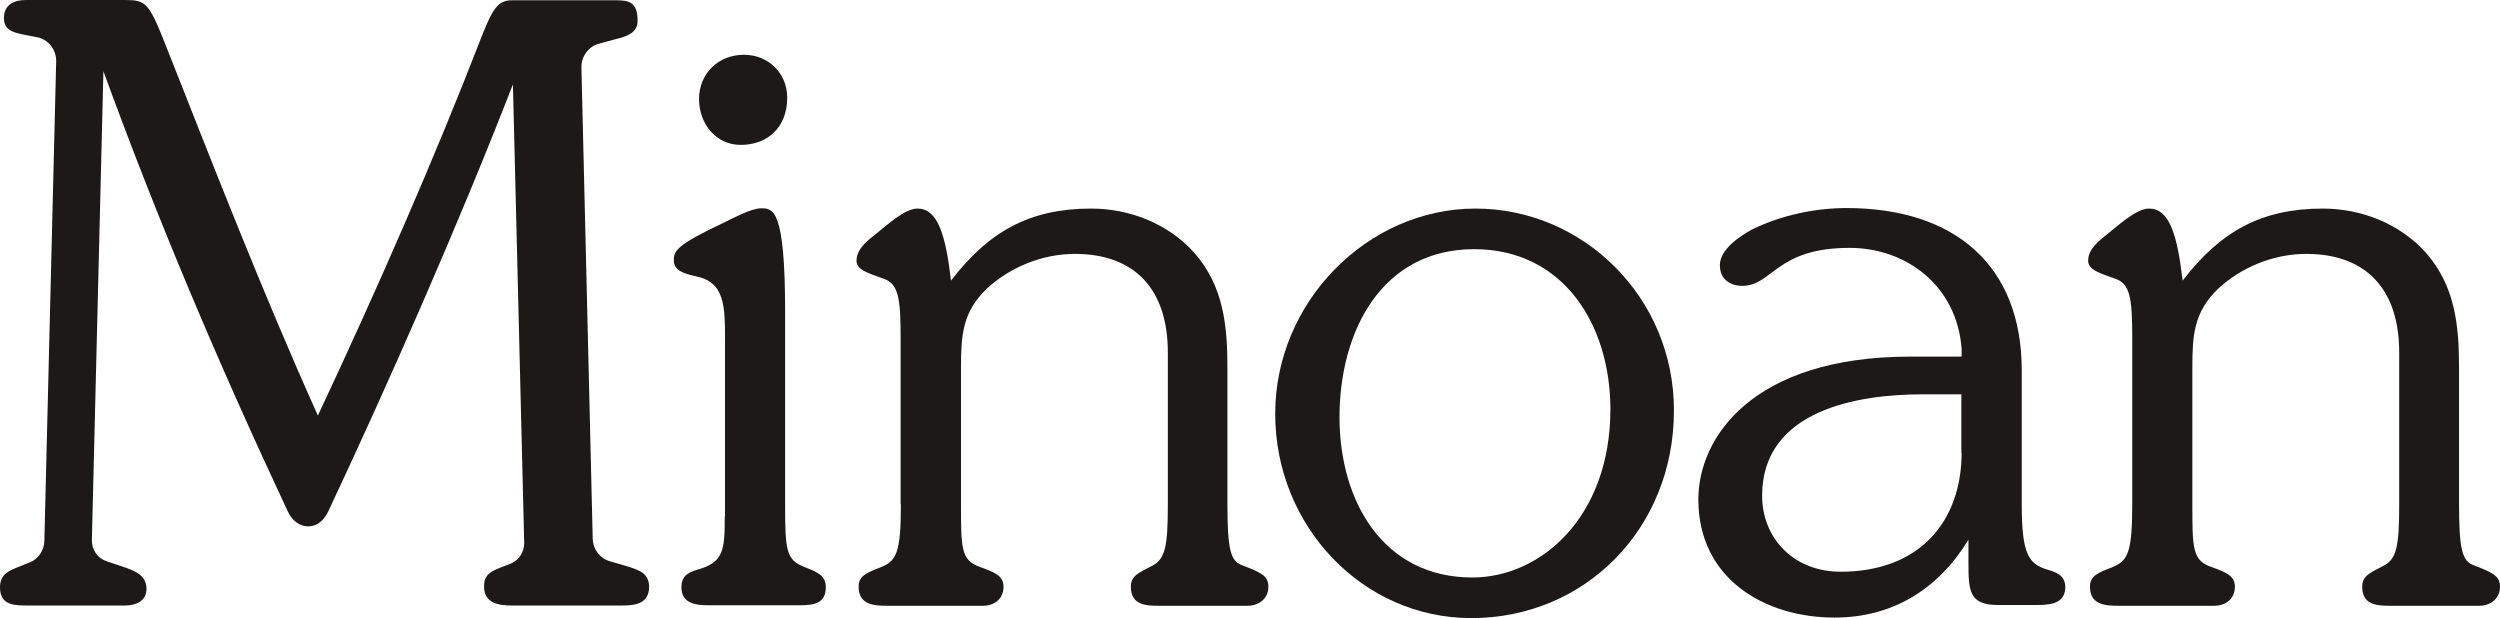
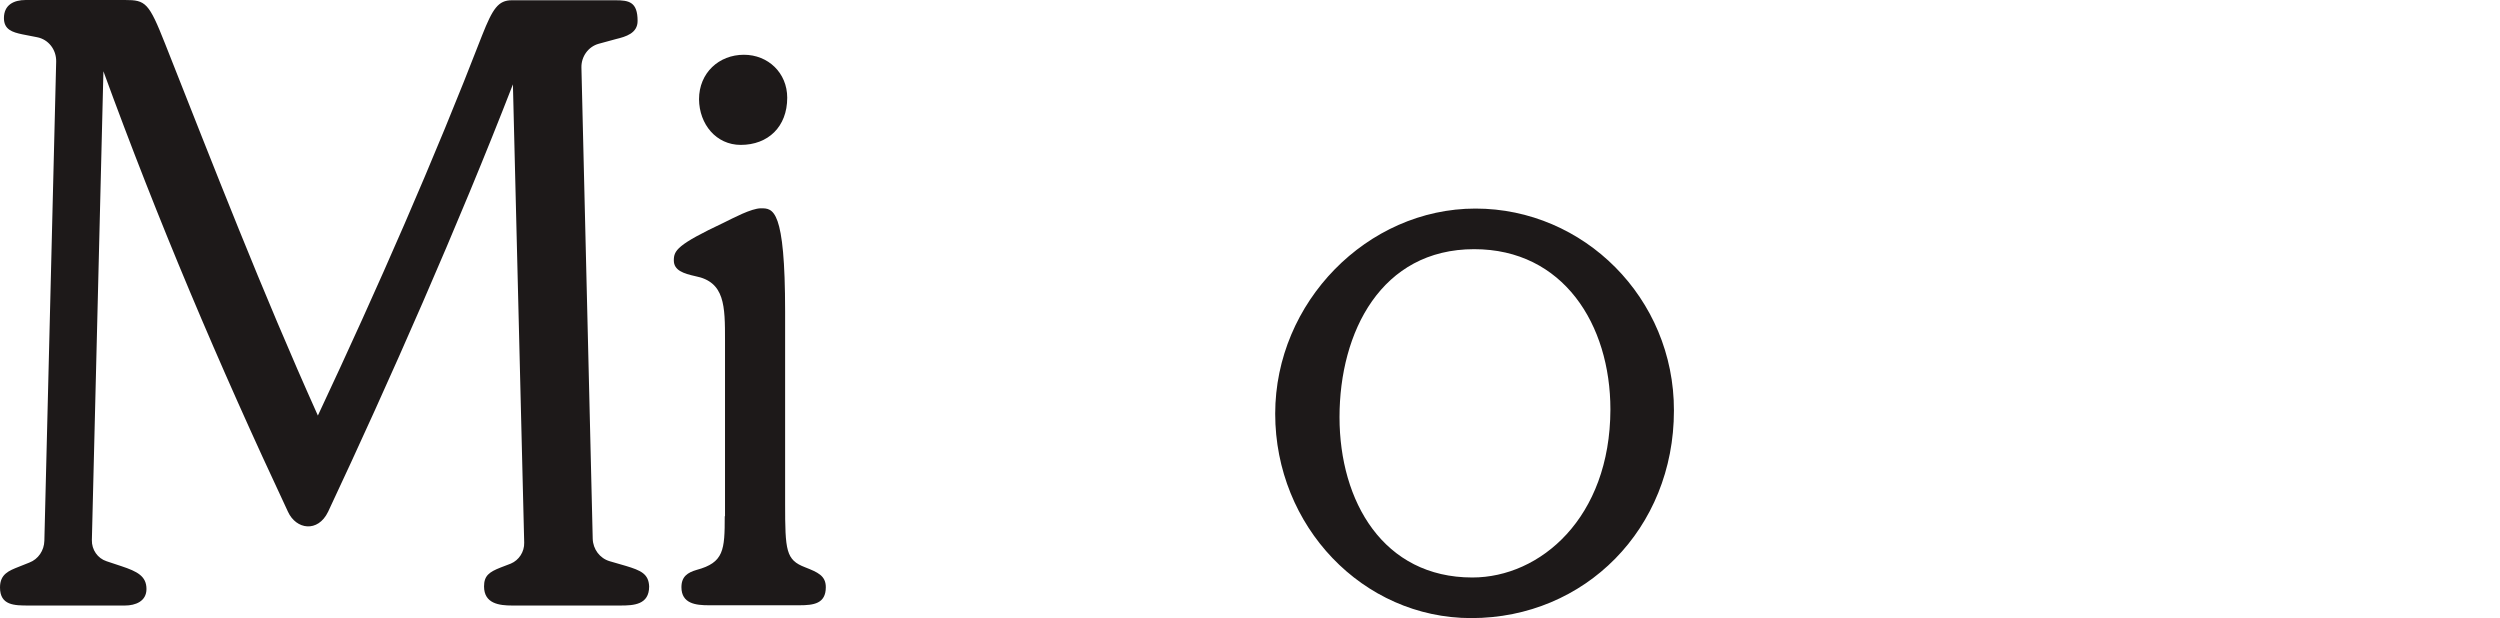
<svg xmlns="http://www.w3.org/2000/svg" width="453" height="112" viewBox="0 0 453 112" fill="none">
  <path d="M134.226 26.255C139.173 26.255 142.645 22.979 142.645 17.709C142.645 13.199 139.173 9.923 134.797 9.923C130.278 9.923 126.663 13.199 126.663 17.994C126.711 22.505 129.755 26.255 134.226 26.255ZM131.324 93.531C131.324 99.656 131.182 101.935 126.235 103.264C124.618 103.739 123.476 104.451 123.476 106.398C123.476 109.389 126.092 109.674 128.423 109.674H144.833C147.449 109.674 149.637 109.389 149.637 106.398C149.637 104.309 148.162 103.691 145.879 102.789C142.407 101.46 142.264 99.798 142.264 91.252V56.499C142.264 37.745 140.076 37.745 137.888 37.745C136.128 37.745 132.799 39.549 131.229 40.309C122.668 44.344 122.097 45.389 122.097 47.193C122.097 48.997 123.857 49.567 125.997 50.042C131.372 51.086 131.372 55.454 131.372 61.721V93.531H131.324Z" fill="#1D1919" />
-   <path d="M355.446 81.994C355.446 94.433 347.884 103.596 333.519 103.596C324.958 103.596 319.298 97.472 319.298 89.828C319.298 74.255 336.706 71.454 348.312 71.454H355.399V81.994H355.446ZM371.142 103.264C367.528 102.22 366.338 100.415 366.338 91.252V68.7V67.086C366.338 48.19 354.305 37.697 334.566 37.697C329.191 37.697 322.96 38.884 317.443 41.591C315.255 42.778 311.64 45.199 311.64 48.047C311.64 50.611 313.542 51.798 315.683 51.798C321.2 51.798 321.771 44.914 335.136 44.914C345.458 44.914 354.59 51.798 355.446 63.193V64.617H346.171C317.443 64.617 307.739 79.383 307.739 90.493C307.739 104.878 319.773 111.905 332.425 111.905C342.889 111.905 351.166 106.825 356.683 97.804V101.555C356.683 106.967 356.683 109.626 362.058 109.626H368.431C370.762 109.626 374.234 109.769 374.234 106.35C374.187 104.309 372.712 103.739 371.142 103.264Z" fill="#1D1919" />
  <path d="M266.787 104.641C250.663 104.641 242.72 90.872 242.72 75.585C242.72 60.154 250.282 45.151 267.12 45.151C283.244 45.151 291.806 58.778 291.806 74.208C291.758 93.816 279.106 104.641 266.787 104.641ZM267.358 37.792C247.761 37.792 231.066 54.742 231.066 74.967C231.066 95.335 246.905 112 266.597 112C287.192 112 303.316 95.81 303.316 74.398C303.364 53.982 286.954 37.792 267.358 37.792Z" fill="#1D1919" />
-   <path d="M163.24 91.3C163.24 100.463 162.384 101.65 159.482 102.837C156.724 103.881 155.582 104.499 155.582 106.303C155.582 109.769 158.626 109.769 161.099 109.769H178.08C180.125 109.769 181.837 108.582 181.837 106.303C181.837 104.356 180.363 103.739 177.461 102.694C174.132 101.507 174.132 99.228 174.132 91.3V66.564C174.132 60.724 174.417 56.546 178.793 52.321C182.836 48.57 188.639 46.006 194.775 46.006C205.667 46.006 211.612 52.463 211.612 63.858V91.3C211.612 98.944 211.184 101.318 208.711 102.552L207.237 103.312C205.905 104.071 204.906 104.641 204.906 106.303C204.906 109.769 207.807 109.769 210.281 109.769H226.072C227.974 109.769 229.829 108.582 229.829 106.303C229.829 104.356 228.545 103.739 225.026 102.409C222.98 101.65 222.409 99.561 222.409 91.3V66.706C222.409 58.92 221.696 51.893 216.464 45.864C211.66 40.451 204.573 37.792 197.724 37.792C186.546 37.792 179.126 41.97 172.325 50.849C171.326 42.303 169.851 37.792 166.236 37.792C163.906 37.792 160.576 40.926 158.816 42.303C157.342 43.49 155.201 45.009 155.201 47.24C155.201 48.902 157.247 49.472 160.148 50.516C162.764 51.418 163.192 53.982 163.192 61.009V91.3H163.24Z" fill="#1D1919" />
  <path d="M113.44 102.552L110.491 101.697C108.684 101.175 107.447 99.513 107.4 97.614L105.354 12.249C105.307 10.255 106.591 8.451 108.494 7.929L111.633 7.074C113.393 6.647 115.533 6.03 115.533 3.798C115.533 0.332 113.964 0.047 111.49 0.047H92.75C90.277 0.047 89.278 1.567 87.375 6.362C78.671 28.866 68.492 52.083 57.6 75.3C47.469 52.748 38.765 30.291 29.918 7.929C26.969 0.475 26.398 0 22.64 0H4.661C2.473 0 0.713 0.902 0.713 3.276C0.713 5.365 2.236 5.84 4.043 6.22L6.707 6.742C8.752 7.122 10.226 8.973 10.179 11.157L8.038 97.994C7.991 99.751 6.944 101.318 5.327 101.935L3.425 102.694C1.617 103.407 0 104.024 0 106.445C0 109.721 2.616 109.721 5.232 109.721H22.64C24.543 109.721 26.541 108.961 26.541 106.73C26.541 104.404 24.876 103.549 22.022 102.599L21.023 102.267L19.311 101.697C17.694 101.175 16.6 99.608 16.647 97.852L18.74 12.914C28.634 40.024 39.526 65.757 52.178 92.724C53.652 95.953 57.6 96.57 59.455 92.724C70.442 69.317 83.047 40.783 92.94 15.288L94.985 98.326C95.033 99.988 94.034 101.507 92.56 102.125L90.705 102.837C88.659 103.644 87.708 104.309 87.708 106.255C87.708 109.389 90.467 109.721 92.797 109.721H112.394C114.867 109.721 117.626 109.579 117.626 106.255C117.531 103.976 116.104 103.359 113.44 102.552Z" fill="#1D1919" />
-   <path d="M386.363 91.3C386.363 100.463 385.507 101.65 382.605 102.837C379.847 103.881 378.705 104.499 378.705 106.303C378.705 109.769 381.749 109.769 384.222 109.769H401.203C403.248 109.769 404.96 108.582 404.96 106.303C404.96 104.356 403.486 103.739 400.584 102.694C397.255 101.507 397.255 99.228 397.255 91.3V66.564C397.255 60.724 397.54 56.546 401.916 52.321C405.959 48.57 411.762 46.006 417.898 46.006C428.79 46.006 434.735 52.463 434.735 63.858V91.3C434.735 98.944 434.307 101.318 431.834 102.552L430.36 103.312C429.028 104.071 428.029 104.641 428.029 106.303C428.029 109.769 430.93 109.769 433.404 109.769H449.242C451.145 109.769 453 108.582 453 106.303C453 104.356 451.668 103.739 448.196 102.409C446.151 101.65 445.58 99.561 445.58 91.3V66.706C445.58 58.92 444.867 51.893 439.635 45.864C434.831 40.451 427.744 37.792 420.894 37.792C409.717 37.792 402.297 41.97 395.495 50.849C394.496 42.303 393.022 37.792 389.407 37.792C387.076 37.792 383.747 40.926 381.987 42.303C380.512 43.49 378.372 45.009 378.372 47.24C378.372 48.902 380.417 49.472 383.319 50.516C385.935 51.418 386.363 53.982 386.363 61.009V91.3Z" fill="#1D1919" />
</svg>